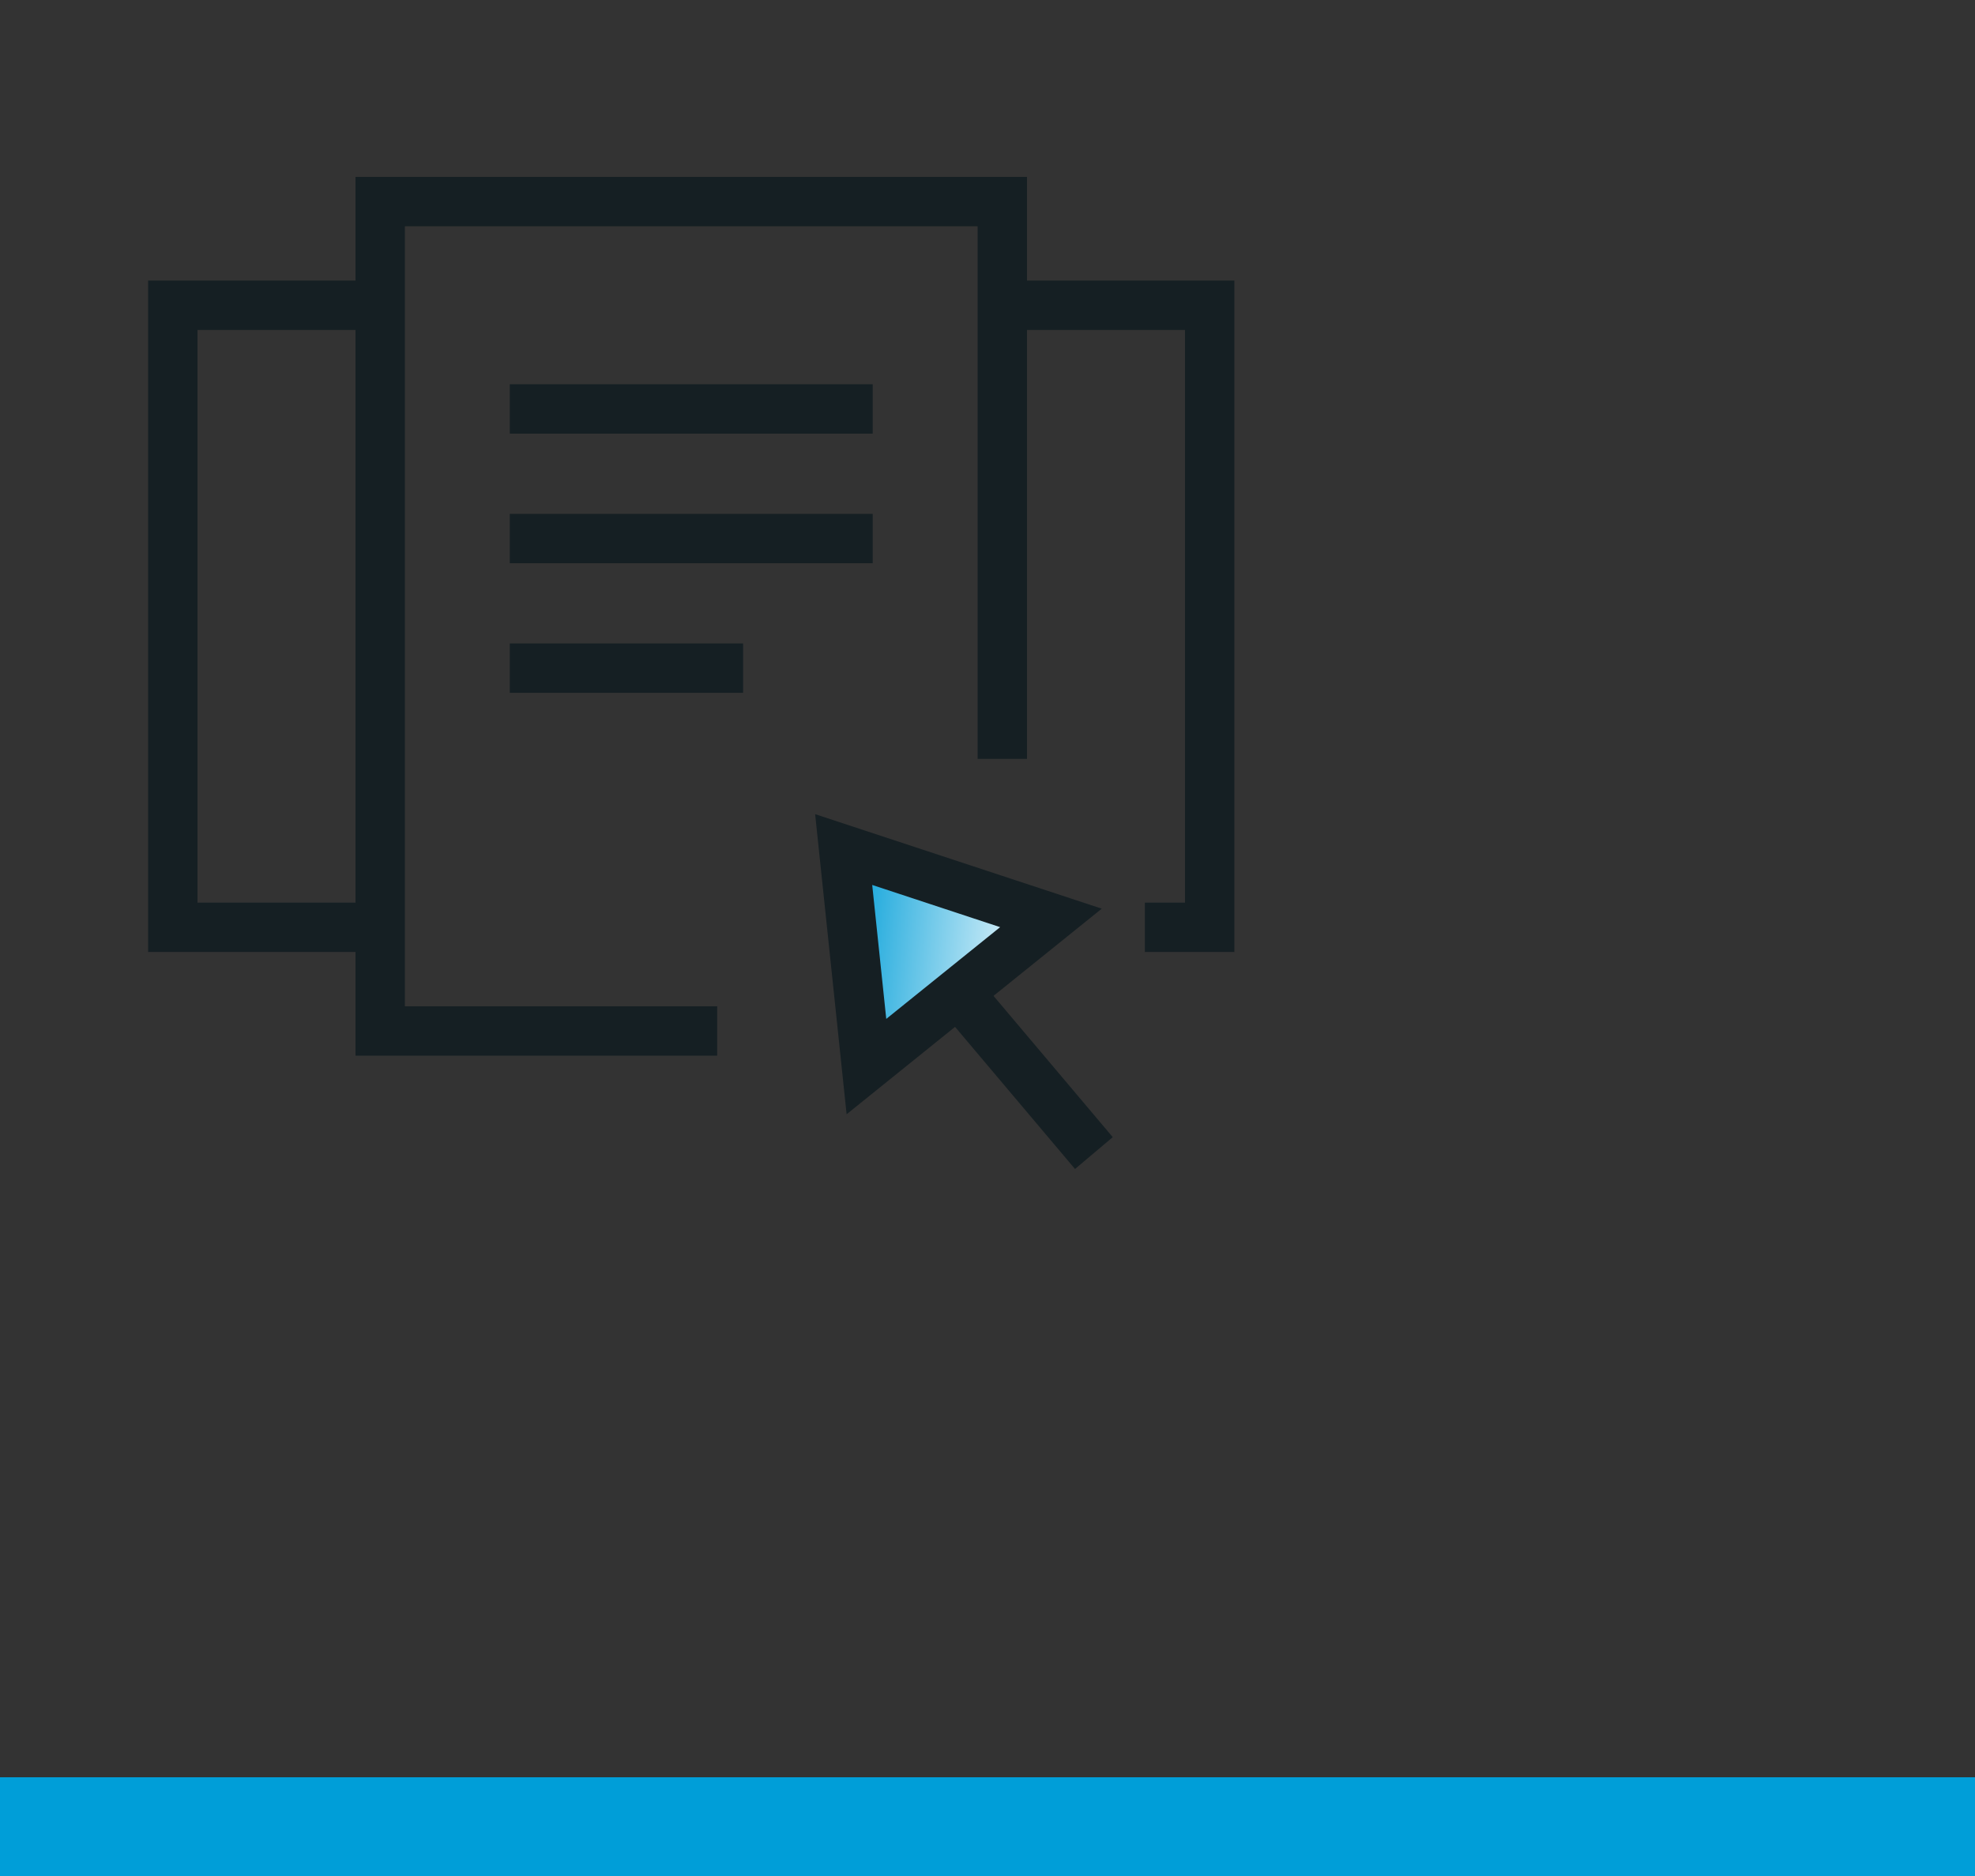
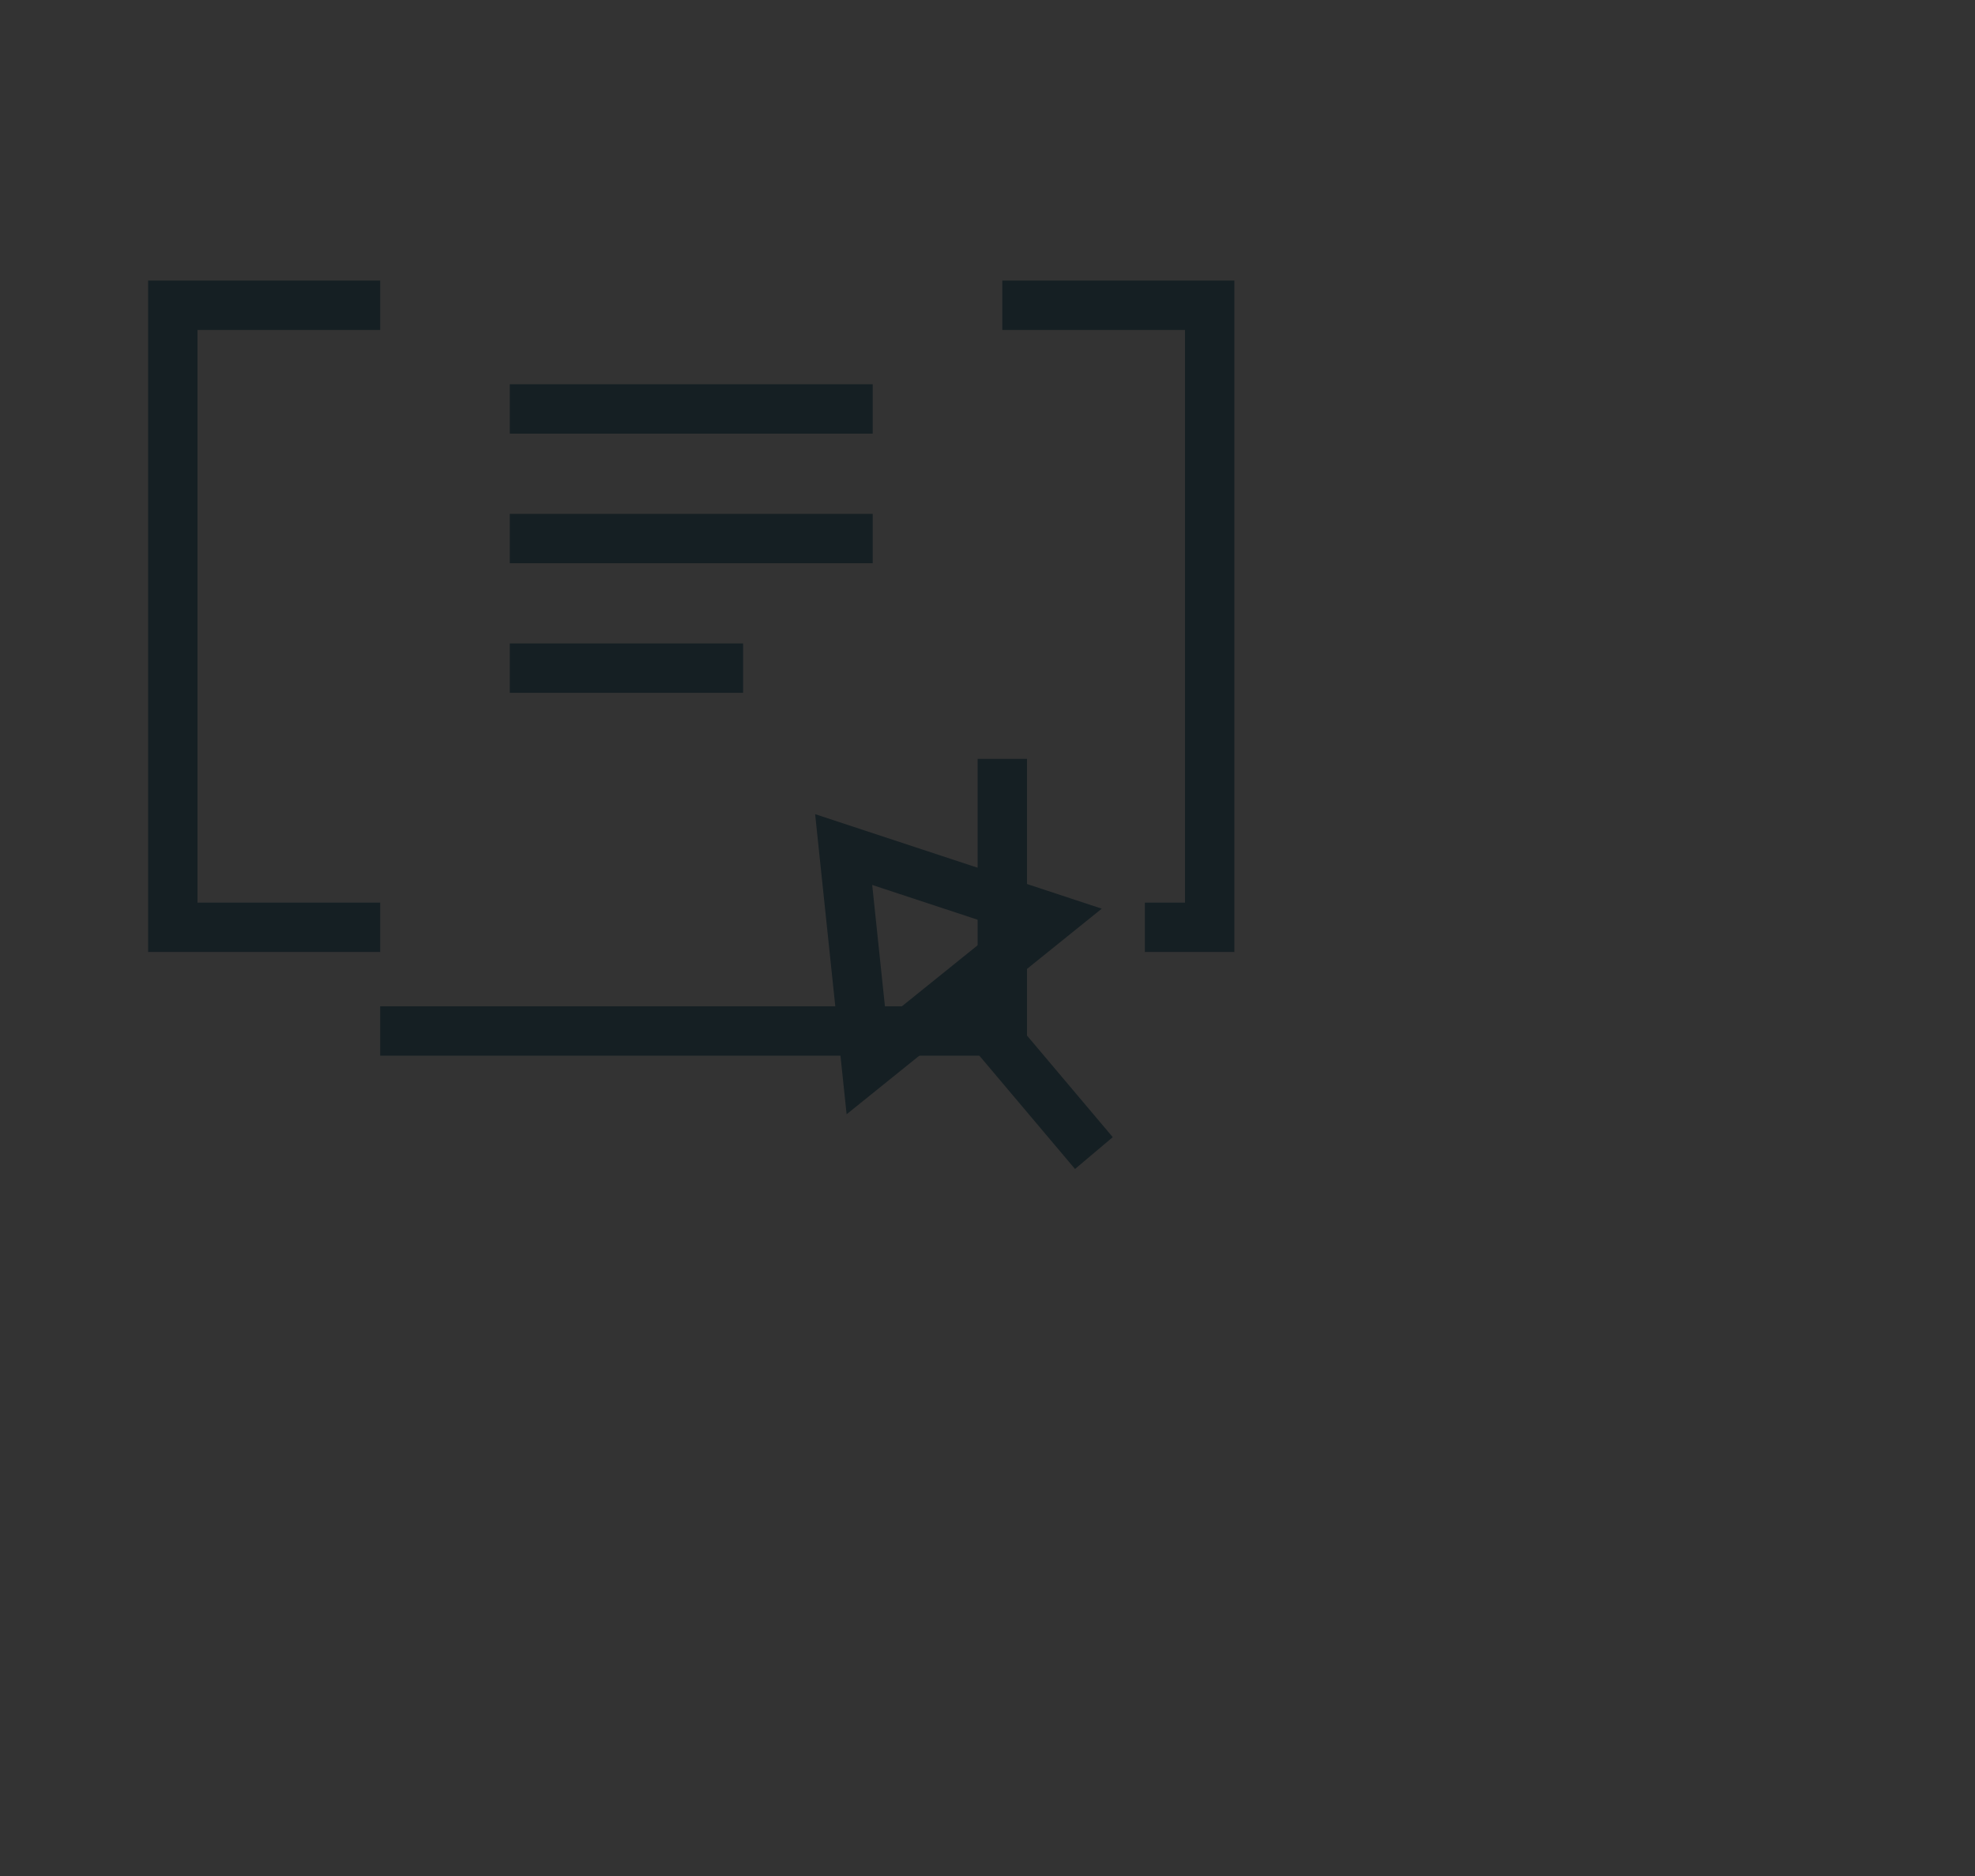
<svg xmlns="http://www.w3.org/2000/svg" width="80" height="76" viewBox="0 0 80 76" fill="none">
  <rect x="0" y="0" width="80" height="76" fill="#333333" stroke="none" />
-   <path d="M29.05 41.767H15.4V8.167H40.6V30.742" stroke="#151F23" stroke-width="2" />
+   <path d="M29.05 41.767H15.4H40.6V30.742" stroke="#151F23" stroke-width="2" />
  <path d="M40.6 12.367L49 12.367V37.567H46.375" stroke="#151F23" stroke-width="2" />
  <path d="M20.65 16.567H35.35" stroke="#151F23" stroke-width="2" />
  <path d="M20.65 21.817H35.35" stroke="#151F23" stroke-width="2" />
  <path d="M20.65 27.067H30.1" stroke="#151F23" stroke-width="2" />
  <path d="M15.4 12.367L7 12.367V37.567H15.4" stroke="#151F23" stroke-width="2" />
-   <path d="M34.174 34.417L35.096 43.209L42.57 37.186L34.174 34.417Z" fill="url(#paint0_linear_2125_6838)" />
  <path d="M44.309 46.713L39.109 40.551" stroke="#151F23" stroke-width="2" />
  <path d="M34.174 34.417L35.096 43.209L42.57 37.186L34.174 34.417Z" stroke="#151F23" stroke-width="2" />
-   <rect width="80" height="4" transform="translate(0 72)" fill="#009ED8" />
  <defs>
    <linearGradient id="paint0_linear_2125_6838" x1="42.306" y1="39.638" x2="33.712" y2="38.714" gradientUnits="userSpaceOnUse">
      <stop stop-color="white" />
      <stop offset="1" stop-color="#009ED8" />
    </linearGradient>
  </defs>
</svg>